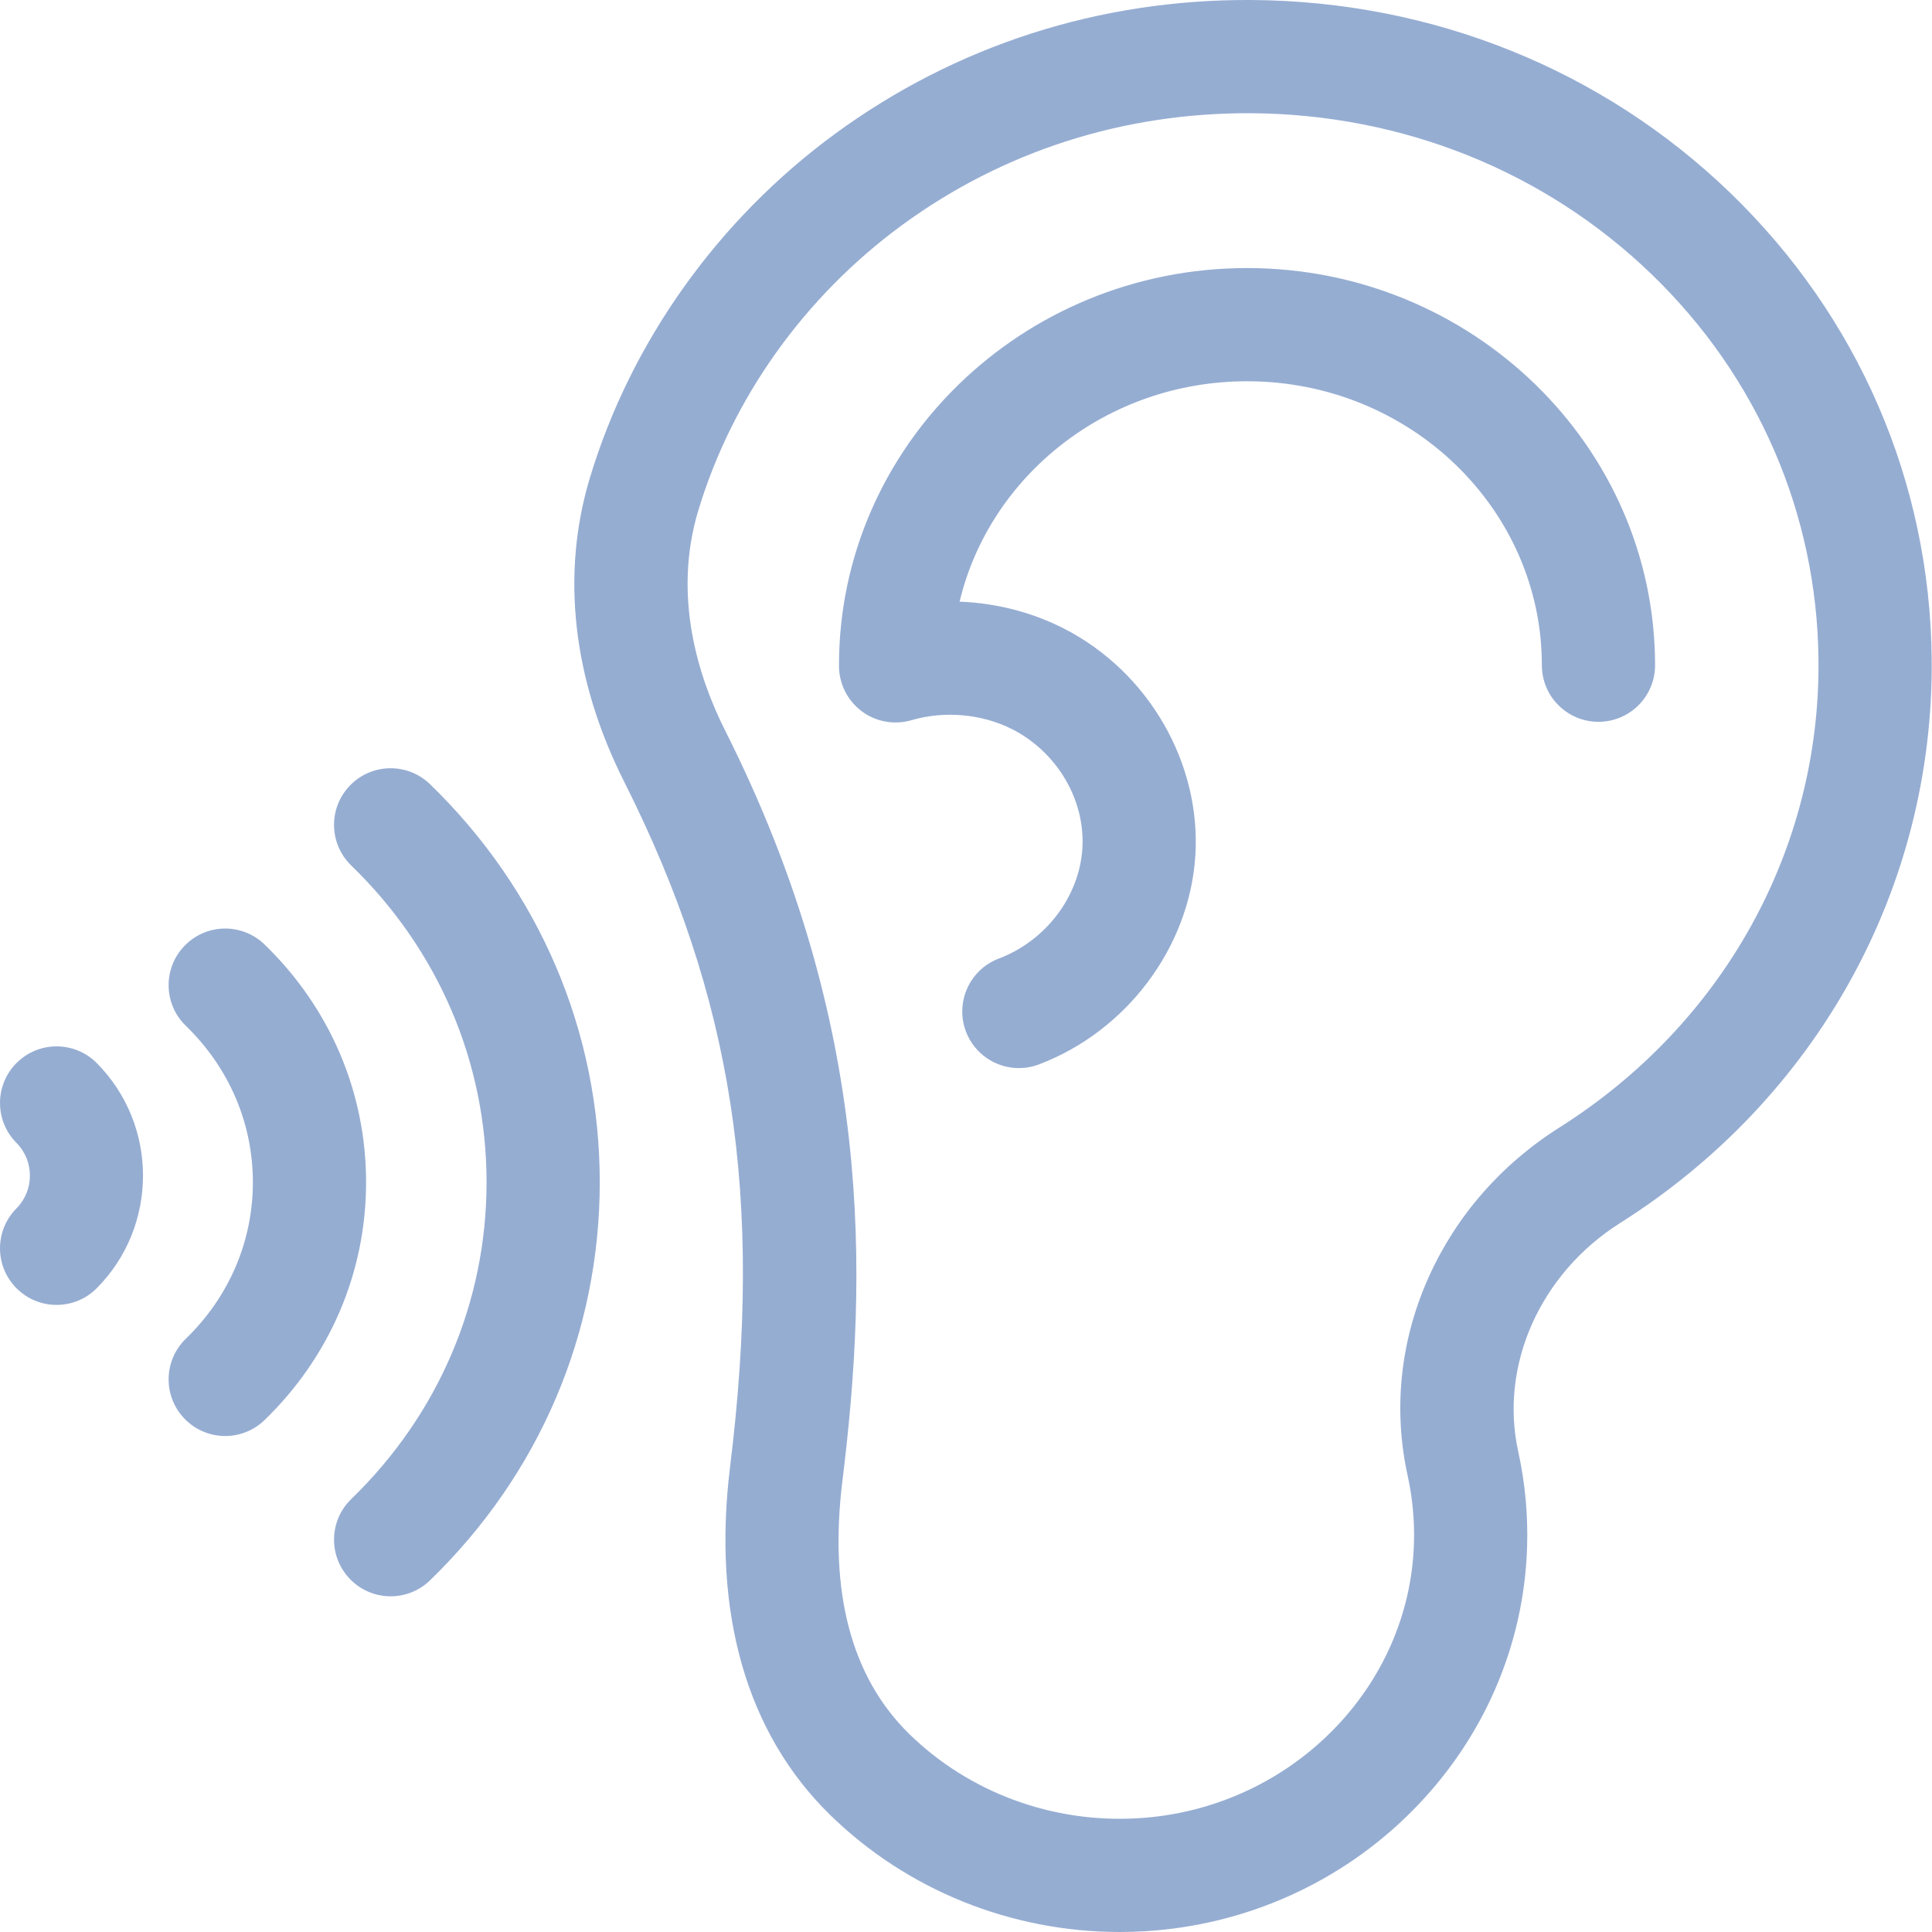
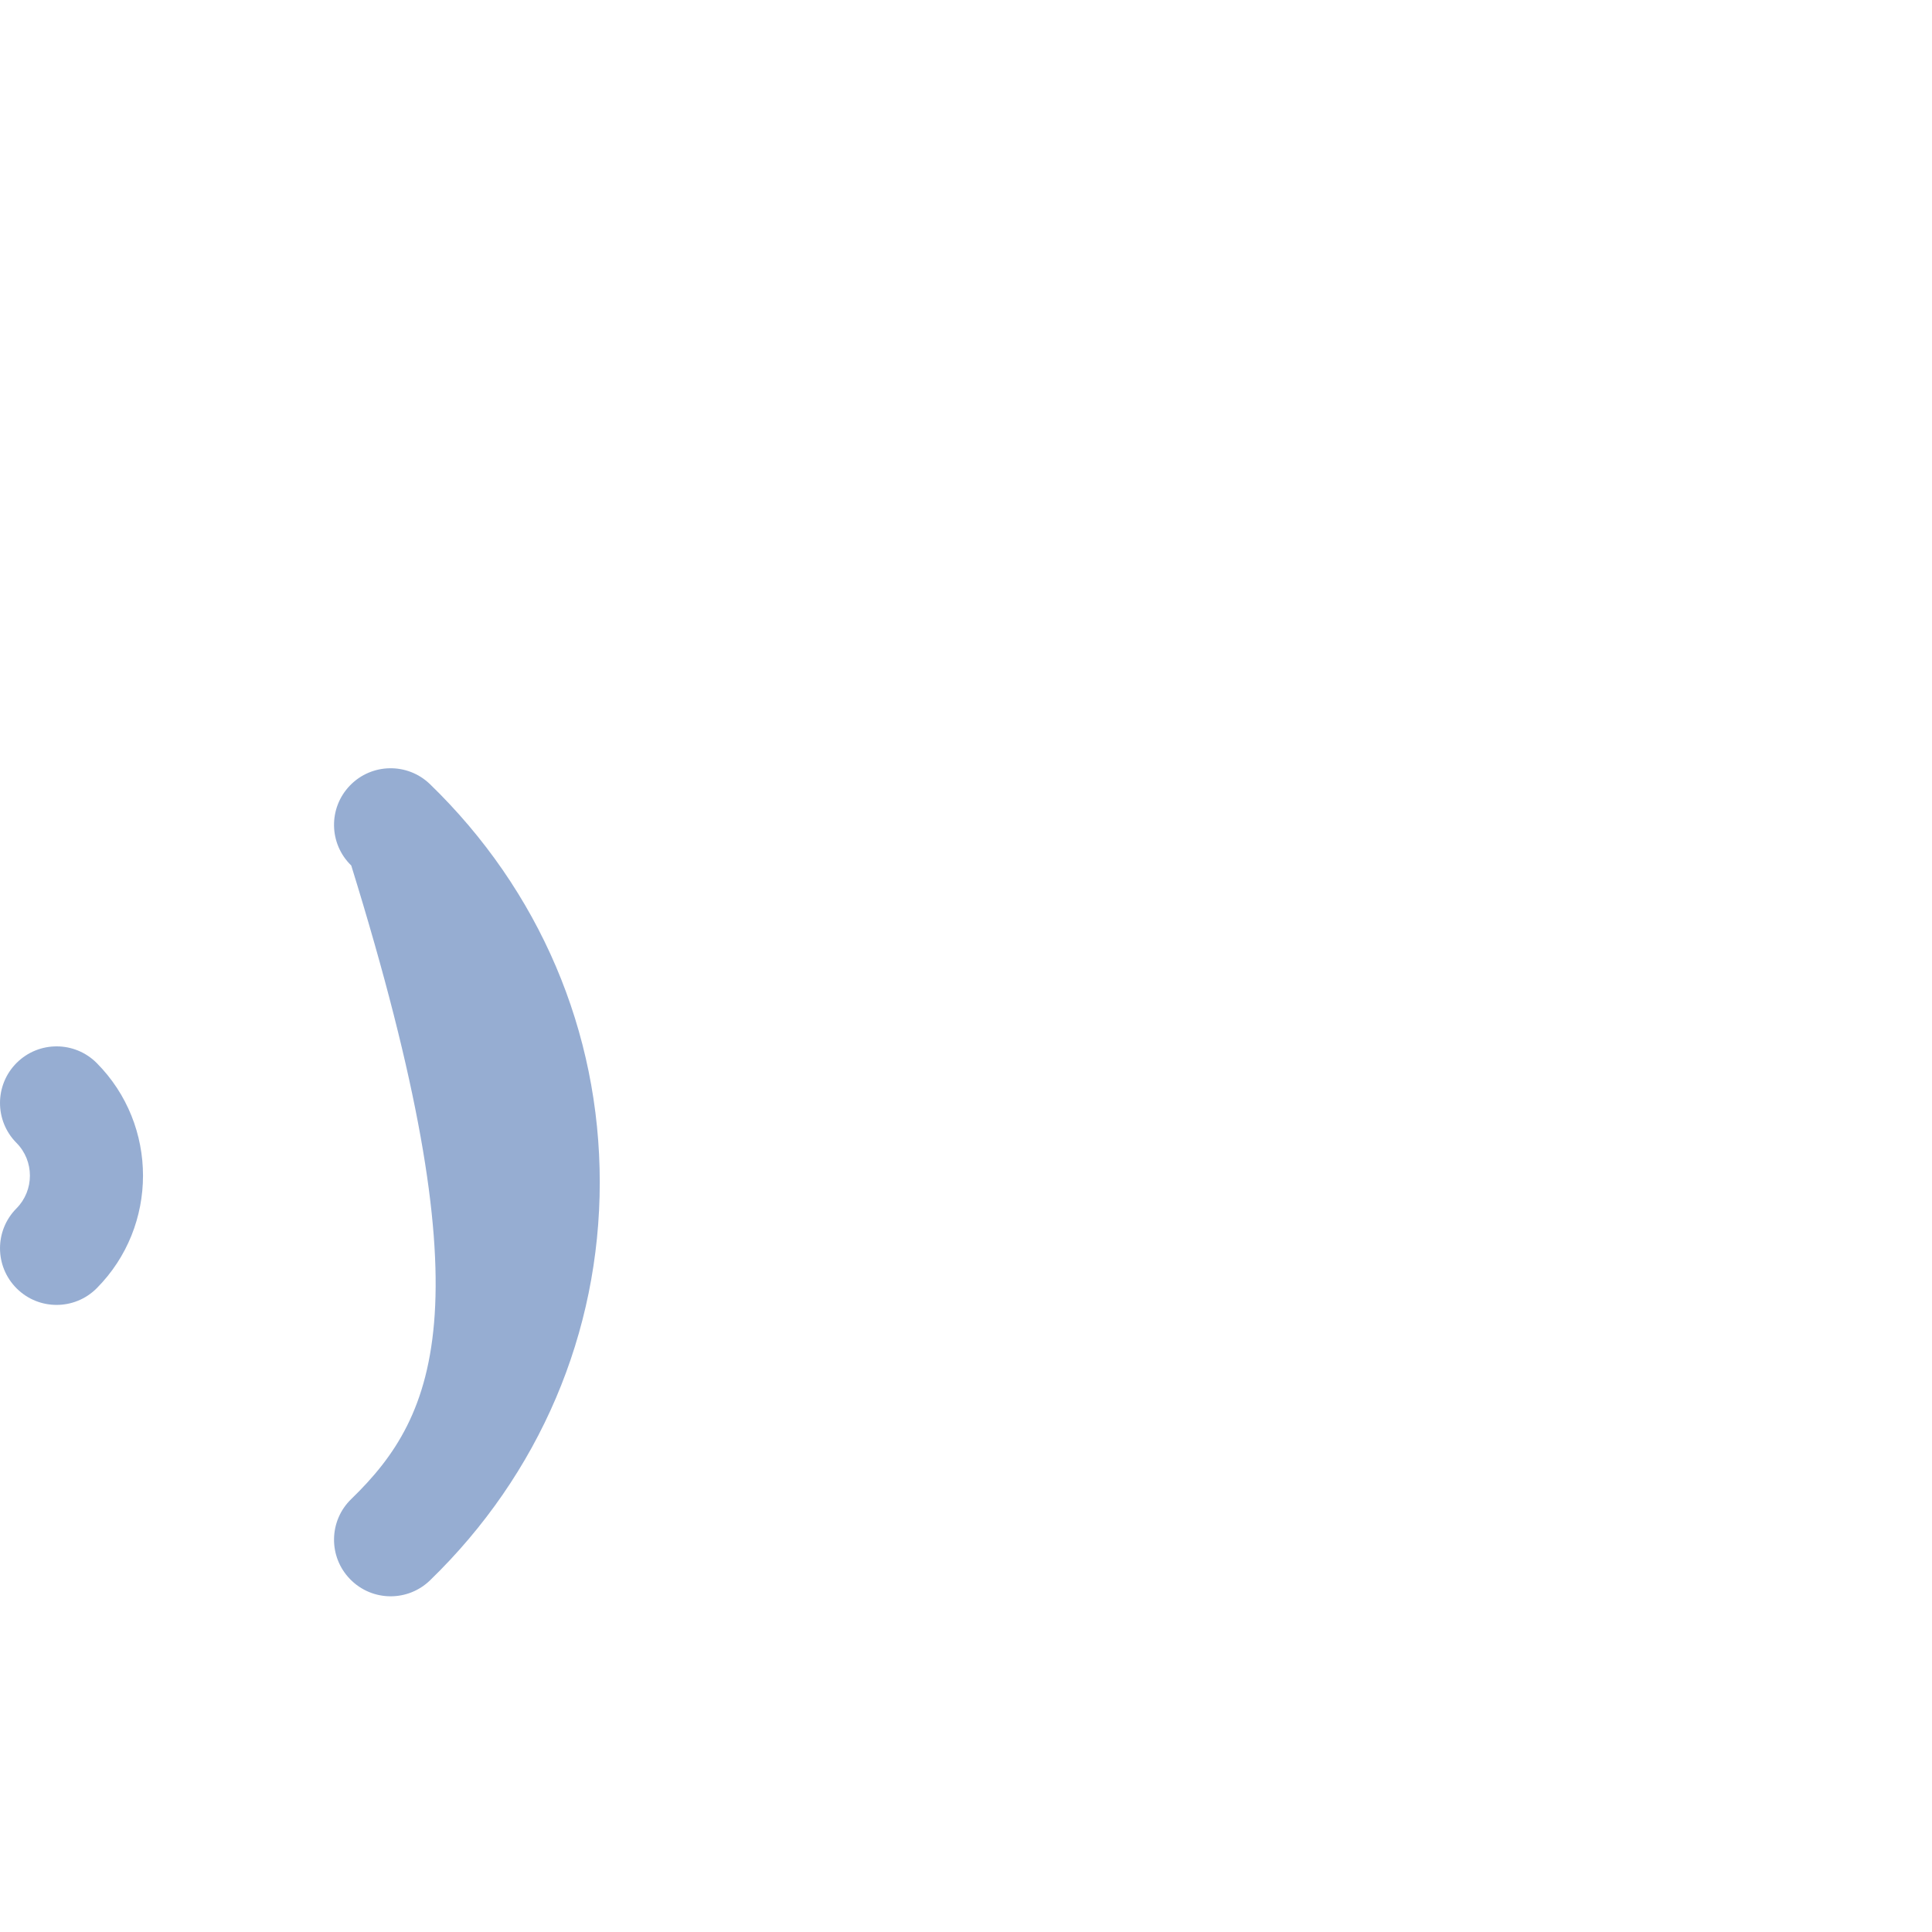
<svg xmlns="http://www.w3.org/2000/svg" width="62" height="62" viewBox="0 0 62 62" fill="none">
  <g opacity="0.5" clip-path="url(#clip0)">
-     <path d="M40.018 8.602C32.798 8.602 26.924 14.32 26.924 21.348V21.369C26.924 21.941 27.194 22.48 27.652 22.823C28.11 23.166 28.703 23.273 29.253 23.111C30.31 22.801 31.519 22.91 32.489 23.405C33.932 24.143 34.835 25.683 34.734 27.238C34.634 28.775 33.557 30.192 32.053 30.761C31.115 31.117 30.643 32.166 30.998 33.104C31.274 33.83 31.965 34.277 32.698 34.277C32.911 34.277 33.129 34.238 33.341 34.158C36.152 33.093 38.168 30.407 38.359 27.473C38.553 24.493 36.857 21.558 34.141 20.17C33.107 19.642 31.957 19.352 30.795 19.308C31.759 15.263 35.529 12.235 40.018 12.235C45.236 12.235 49.48 16.323 49.48 21.348C49.48 22.351 50.294 23.164 51.296 23.164C52.3 23.164 53.113 22.351 53.113 21.348C53.113 14.32 47.239 8.602 40.018 8.602Z" fill="#2D5CA6" />
-     <path d="M55.524 6.188C51.429 2.235 45.975 0.038 40.167 0C35.292 -0.03 30.674 1.455 26.797 4.295C23.037 7.051 20.242 10.976 18.927 15.345C17.997 18.436 18.378 21.804 20.031 25.088C23.517 32.014 24.502 38.382 23.429 47.07C22.851 51.76 23.96 55.622 26.639 58.242C29.106 60.655 32.455 62 35.932 62C36.205 62 36.479 61.992 36.753 61.975C39.991 61.778 43.028 60.413 45.303 58.131C47.592 55.837 48.907 52.825 49.006 49.649C49.038 48.616 48.943 47.585 48.722 46.583C48.112 43.818 49.425 40.871 51.987 39.251C58.328 35.244 62.067 28.467 61.99 21.124C61.93 15.46 59.633 10.155 55.524 6.188ZM50.046 36.181C48.172 37.365 46.716 39.036 45.836 41.011C44.934 43.037 44.705 45.234 45.175 47.365C45.33 48.073 45.398 48.804 45.375 49.536C45.305 51.786 44.366 53.927 42.731 55.566C41.084 57.217 38.882 58.206 36.532 58.349C33.786 58.516 31.107 57.53 29.179 55.645C27.316 53.822 26.594 51.087 27.035 47.516C27.848 40.926 28.038 32.914 23.276 23.454C22.42 21.755 21.576 19.151 22.406 16.393C23.495 12.774 25.817 9.518 28.945 7.226C32.187 4.849 36.06 3.613 40.144 3.633C45.015 3.664 49.581 5.5 53.001 8.801C56.406 12.088 58.308 16.478 58.357 21.163C58.421 27.237 55.314 32.851 50.046 36.181Z" fill="#2D5CA6" />
-     <path d="M13.8 25.166C13.08 24.468 11.929 24.486 11.232 25.206C10.533 25.927 10.551 27.077 11.272 27.775C14.072 30.489 15.614 34.099 15.614 37.94C15.614 41.782 14.072 45.392 11.272 48.106C10.551 48.804 10.533 49.954 11.232 50.674C11.588 51.042 12.062 51.227 12.536 51.227C12.991 51.227 13.447 51.057 13.8 50.715C17.313 47.311 19.247 42.774 19.247 37.94C19.247 33.106 17.313 28.57 13.8 25.166Z" fill="#2D5CA6" />
+     <path d="M13.8 25.166C13.08 24.468 11.929 24.486 11.232 25.206C10.533 25.927 10.551 27.077 11.272 27.775C15.614 41.782 14.072 45.392 11.272 48.106C10.551 48.804 10.533 49.954 11.232 50.674C11.588 51.042 12.062 51.227 12.536 51.227C12.991 51.227 13.447 51.057 13.8 50.715C17.313 47.311 19.247 42.774 19.247 37.94C19.247 33.106 17.313 28.57 13.8 25.166Z" fill="#2D5CA6" />
    <path d="M0.536 34.107C-0.175 34.814 -0.179 35.964 0.528 36.676C1.104 37.256 1.104 38.199 0.528 38.779C-0.179 39.491 -0.175 40.641 0.536 41.348C0.89 41.7 1.353 41.876 1.816 41.876C2.283 41.876 2.75 41.697 3.105 41.34C5.084 39.348 5.084 36.107 3.105 34.115C2.398 33.404 1.248 33.4 0.536 34.107Z" fill="#2D5CA6" />
-     <path d="M8.491 30.31C7.77 29.612 6.62 29.63 5.923 30.351C5.225 31.071 5.243 32.221 5.963 32.919C7.351 34.263 8.115 36.047 8.115 37.94C8.115 39.834 7.351 41.617 5.963 42.962C5.243 43.66 5.225 44.81 5.923 45.53C6.279 45.898 6.752 46.083 7.227 46.083C7.682 46.083 8.138 45.913 8.491 45.571C10.591 43.536 11.748 40.826 11.748 37.94C11.748 35.055 10.591 32.345 8.491 30.31Z" fill="#2D5CA6" />
  </g>
  <defs>
    <clipPath id="clip0">
      <rect width="62" height="62" fill="white" />
    </clipPath>
  </defs>
</svg>